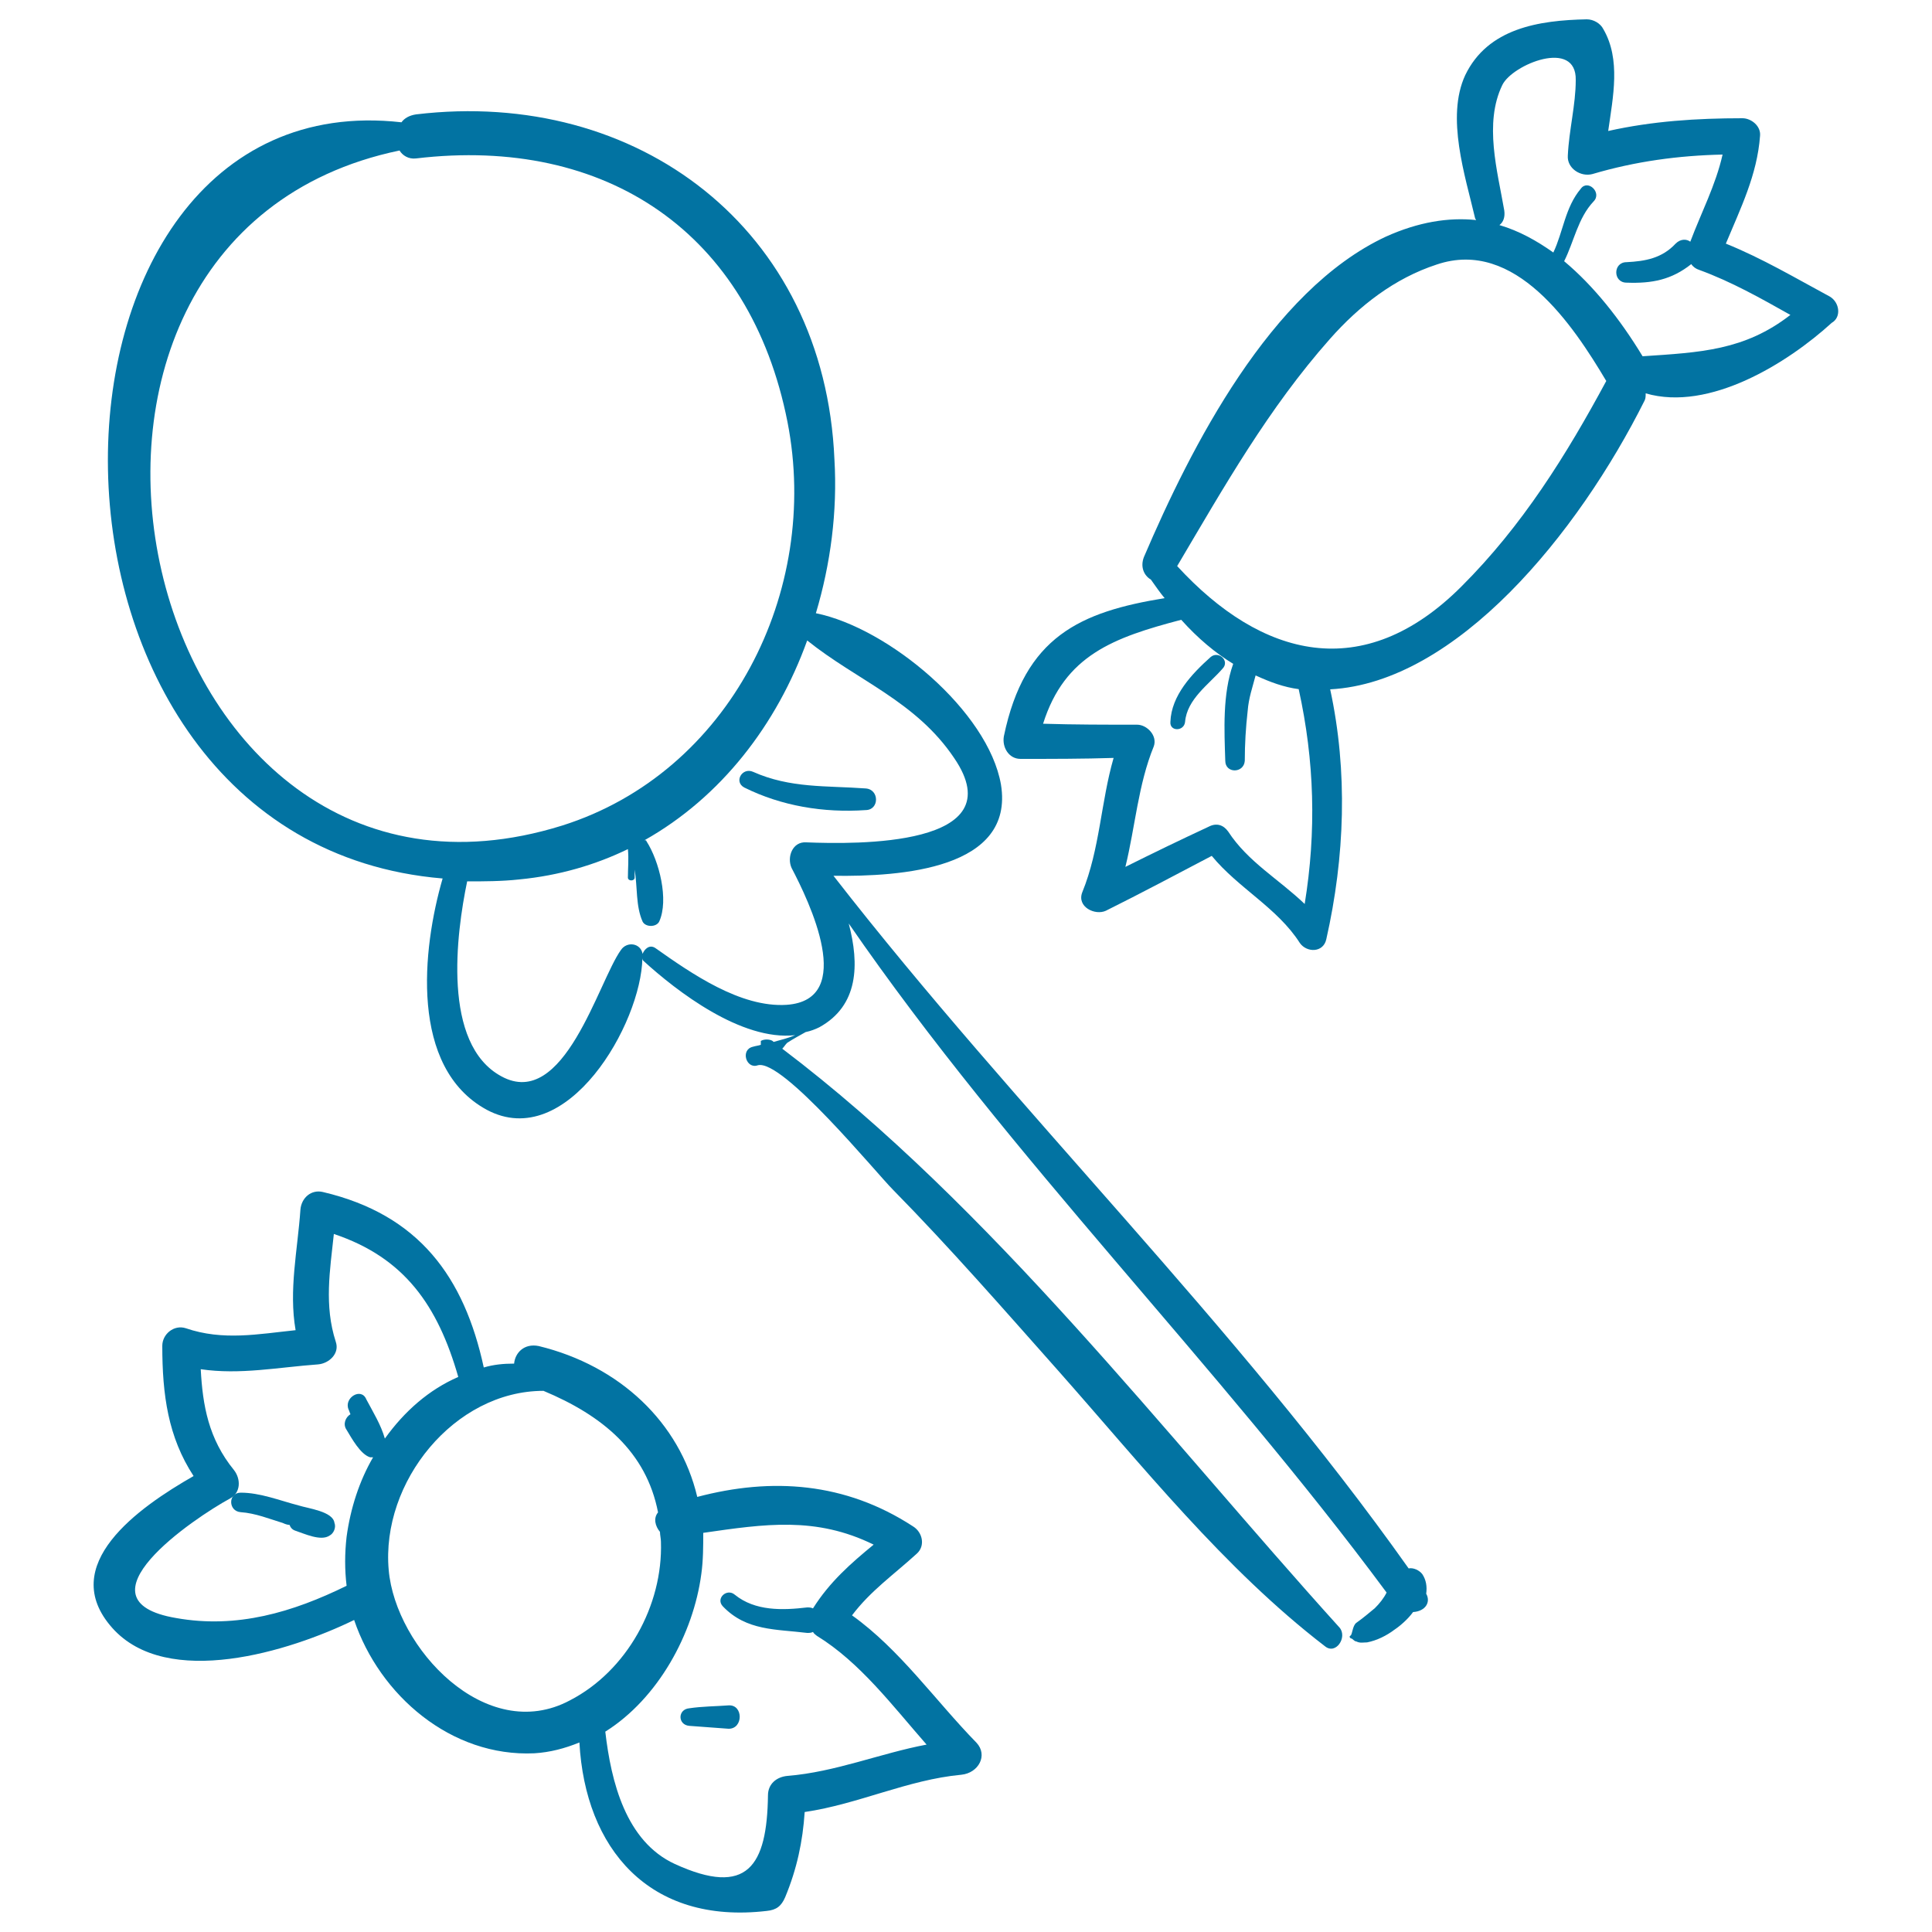
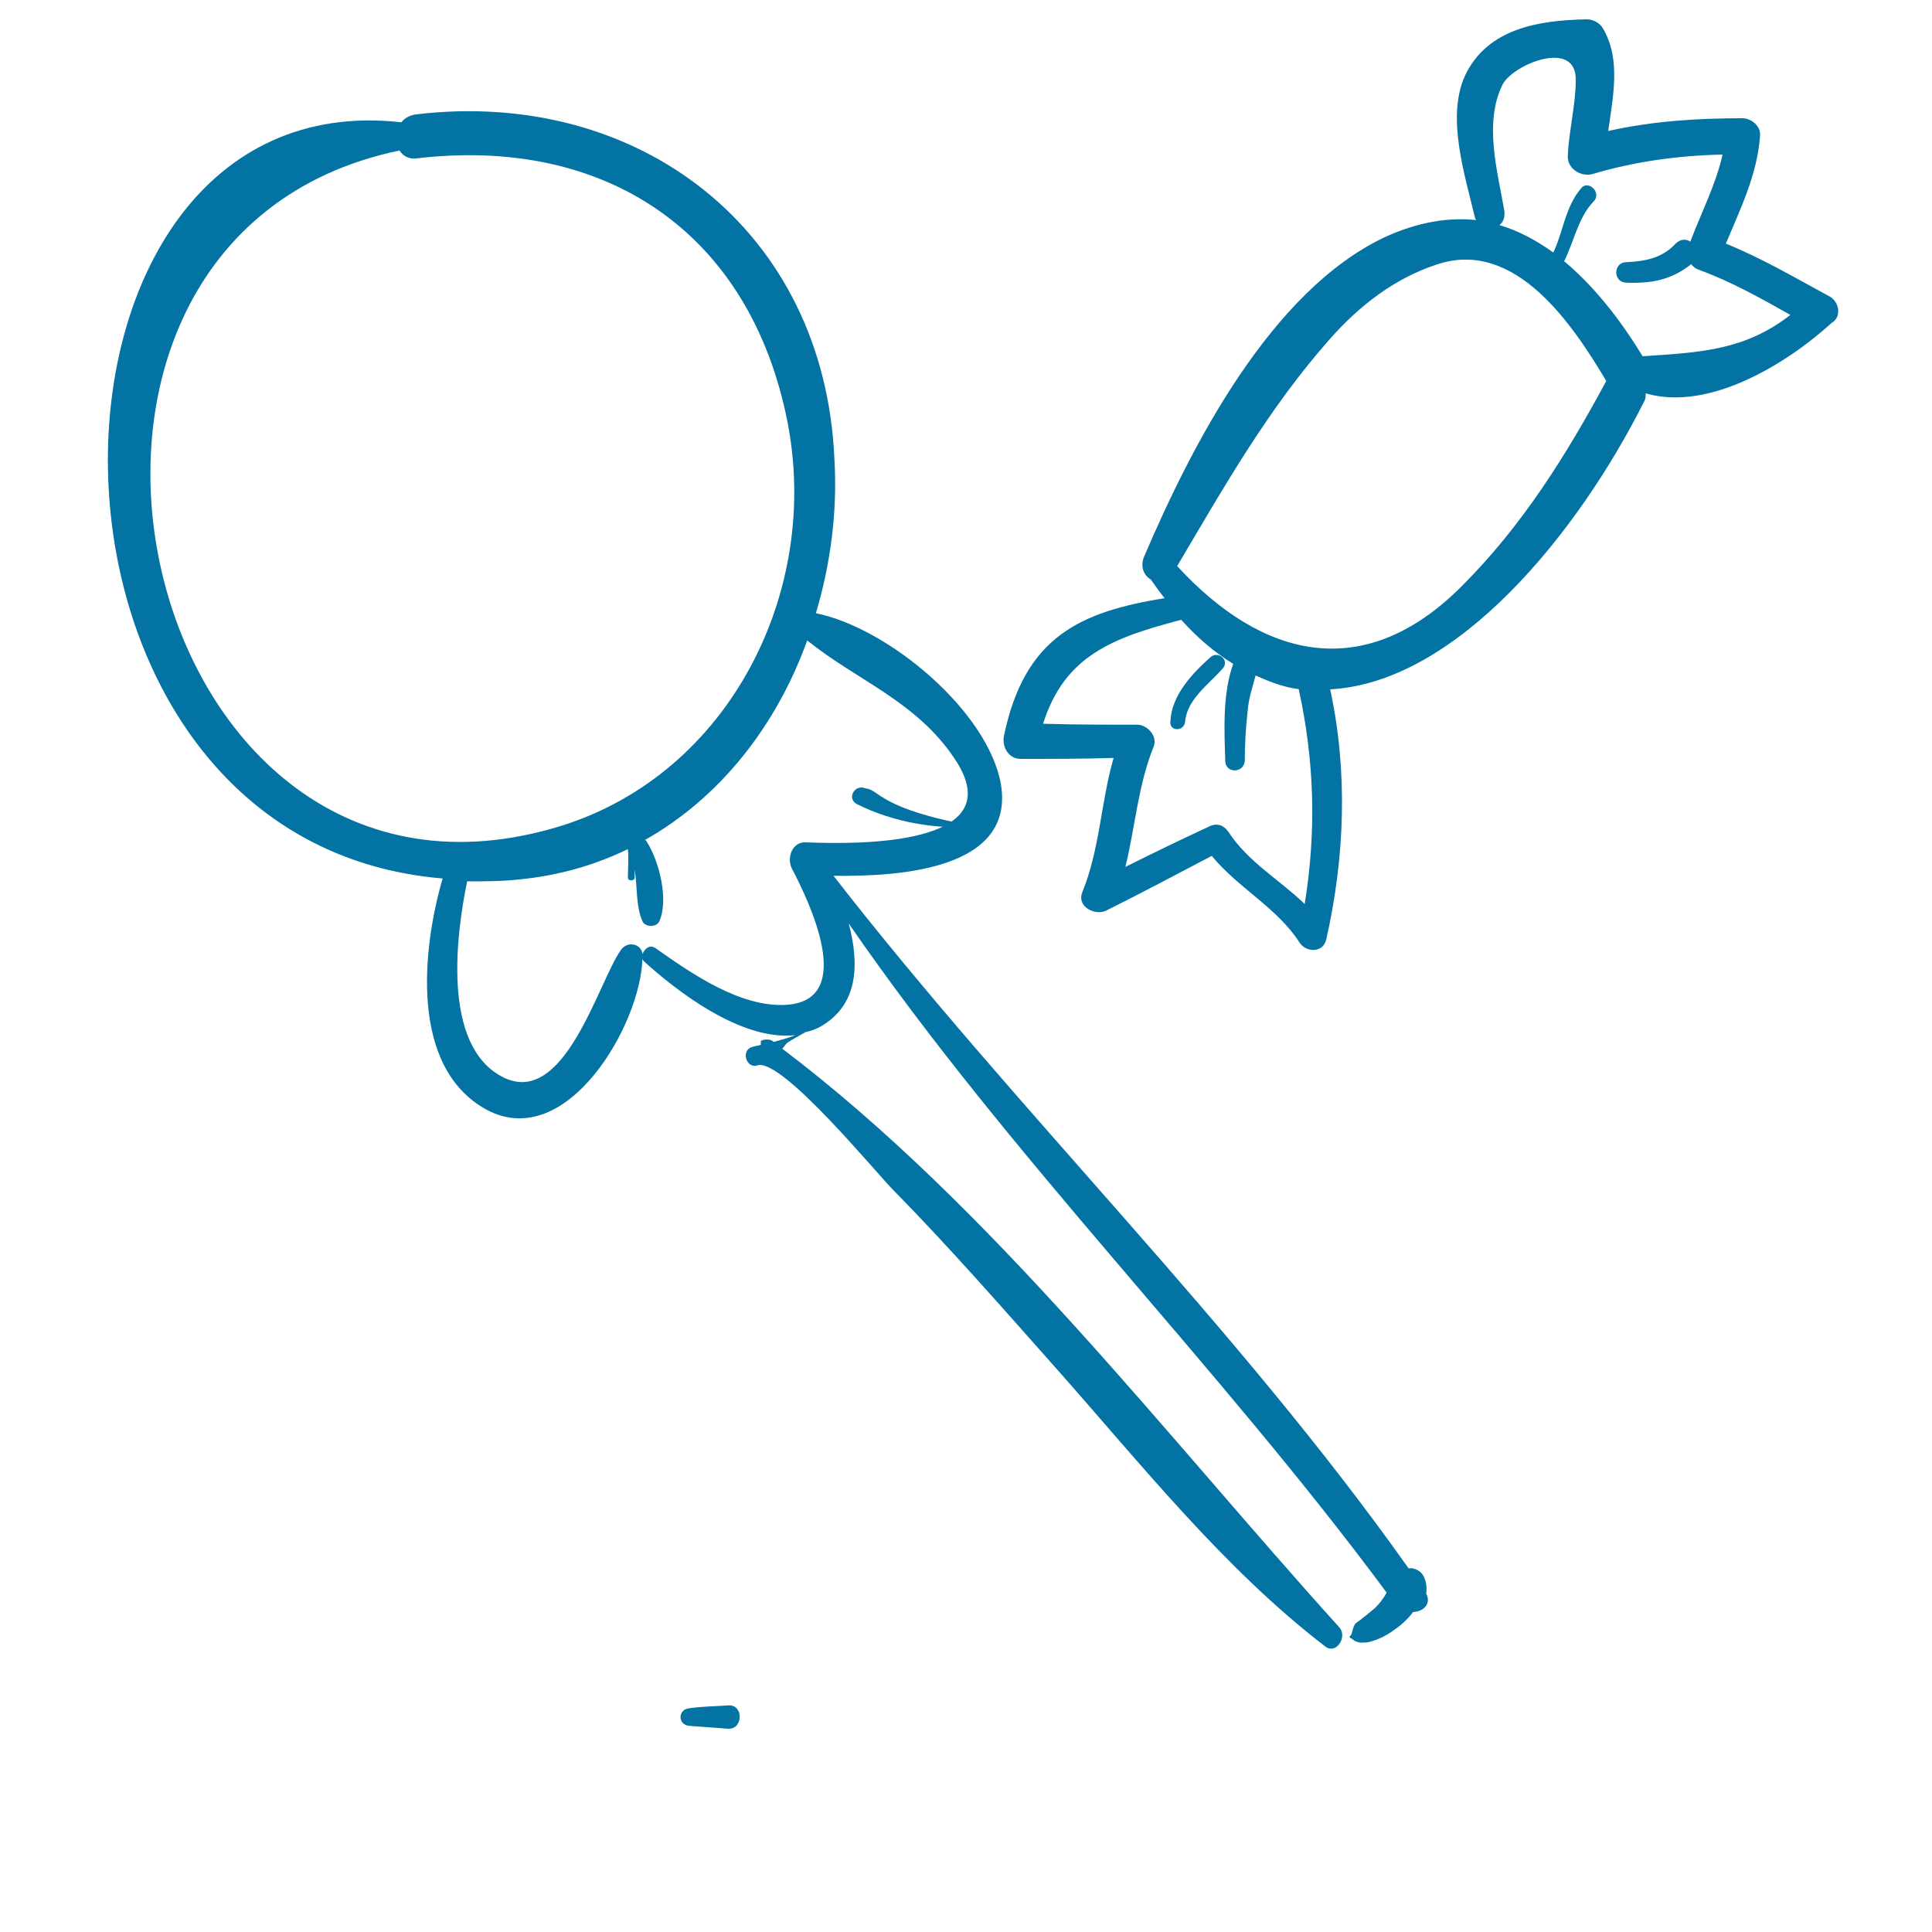
<svg xmlns="http://www.w3.org/2000/svg" viewBox="0 0 1000 1000" style="fill:#0273a2">
  <title>Halloween Candies Outlines SVG icon</title>
  <g>
    <g>
      <path d="M738.2,824.9c0.5-3.6,0-7.1-2-10.1c-1.5-2-4.6-3.5-7.1-3c-89.8-126.8-202.3-235.8-297.7-358.5c35,0.5,93.8-3.5,86.7-47.2c-6.6-38-58.3-81.1-95.8-88.7c7.6-25.4,11.2-52.7,9.6-79.6C426.8,118.5,330,45.5,215.4,59.2c-3.5,0.5-6.1,2-7.6,4.1C5,40.4-1.6,435.4,229.1,454.7c-10.6,36.5-17.2,97.9,22.8,119.7c41.6,22.3,80.1-44.6,80.6-78.6c0,0.5,0,1,0.5,1.5c17.2,15.7,50.7,41.6,78.6,38.5c-3.5,1.5-7.6,2.5-11.2,3.5l-0.5-0.5c-1.5-1-4.6-1-6.1,0c0,1,0,1.5,0,2c-1.5,0.5-2.5,0.5-4.1,1c-6.6,1.5-3.5,11.7,2.5,9.6c12.7-3.6,61.4,55.8,70,64.4c29.4,29.9,57.3,61.9,85.2,93.3c43.6,49.2,86.2,102.9,138.4,143c5.6,4.6,11.7-4.6,7.6-9.6c-90.8-100.4-180-217.5-288.5-299.7c1-1,1.5-2,2.5-3c3-2,6.1-3.6,9.6-5.6l0,0c2.5-0.5,5.1-1.5,7.1-2.5c20.3-11.2,20.8-32.5,15.2-53.7c84.2,122.2,190.2,227.2,278.4,346.3c-1.5,3-3.6,5.6-6.1,8.1c-3,2.5-6.1,5.1-9.6,7.6c-2,1.5-2,6.1-3,6.6c-1,0.5,0,1.5,0.5,1.5c0.5,0,1.5,1.5,2.5,1.5c2,1,3.6,0.5,5.6,0.5c5.1-1,10.1-3.5,14.2-6.6c3-2,7.1-5.6,9.6-9.1C737.7,834,740.7,829.4,738.2,824.9z M206.8,77.9c1.5,2.5,4.6,4.6,8.6,4.1c98.4-11.7,172.9,38.5,192.2,136.4c17.2,87.7-29.9,181.5-116.6,208.9C69.9,496.3-12.8,123.6,206.8,77.9z M407.1,520.1c-23.8,1.5-49.2-16.2-67.9-29.4c-3-2-5.6,0.5-6.6,3c-1-5.6-8.1-6.6-11.2-2c-11.7,16.2-29.4,83.2-61.9,65.4c-30.9-16.7-23.3-74-17.7-100.9c8.6,0,17.7,0,26.9-1c20.8-2,39.6-7.6,56.3-15.7c0.5,5.1,0,10.1,0,14.7c0,2,3.5,2,3.5,0c0-0.5,0-2,0-4.1c1.5,9.1,0.5,18.8,4.1,26.9c1.5,3,7.1,3,8.6,0c5.1-11.2,0-31.4-6.6-41.6c0-0.5-0.5-0.5-1-0.5c39.6-22.3,68.5-59.8,84.2-103.4c25.9,20.8,56.3,31.4,76.1,60.9c31.4,46.1-51.2,44.6-76.6,43.6c-7.1-0.5-10.1,7.6-7.6,13.2C418.7,466.4,443.6,517.6,407.1,520.1z" />
      <path d="M947.1,153.5c-17.8-9.6-35-19.8-53.8-27.4c7.6-18.3,16.2-35.5,17.7-55.8c0.5-5.1-4.6-9.1-9.1-9.1c-23.8,0-46.7,1.5-69.5,6.6c2.5-17.7,6.6-37-2.5-52.7c-1.5-3-5.1-5.1-8.6-5.1c-24.8,0.5-51.2,4.6-62.9,28.9c-10.1,21.8,0,52.2,5.1,74c0,0.5,0.5,0.5,0.5,1c-14.2-1.5-29.9,1-46.7,8.6c-59.8,27.9-100.9,109-125.2,165.8c-2,5.1,0,9.6,3.6,11.7c2.5,3.5,4.6,6.6,7.1,9.6c-43.6,7.1-72.5,19.8-83.2,71.5c-1,5.6,2.5,11.7,8.6,11.7c16.2,0,32.5,0,48.2-0.5c-6.6,22.8-7.1,47.2-16.2,69.5c-3,7.6,6.6,12.2,12.2,9.6c18.3-9.1,36.5-18.8,54.8-28.4c13.7,16.7,34,26.9,45.6,45.1c3.6,5.1,12.2,5.1,13.7-2c9.6-42.6,11.2-86.7,2-129.3c65.4-3.5,128.3-80.6,162.8-149.6c0.5-1,0.5-2.5,0.5-3.6c33,9.6,73.5-15.7,96.3-36.5C953.2,164.2,952.2,156.5,947.1,153.5z M675.3,467.9c-13.2-12.7-29.4-21.8-39.6-37.5c-2.5-3.5-6.1-4.6-10.1-2.5c-14.2,6.6-28.9,13.7-43.1,20.8c5.1-20.8,6.6-42.6,14.7-62.4c2-5.6-3.6-11.2-8.6-11.2c-16.2,0-32.5,0-48.7-0.5c11.2-35.5,36.5-44.6,71.5-53.8c8.6,9.6,17.7,17.2,26.9,22.8c-5.6,15.7-4.6,34.5-4.1,50.2c0,6.6,9.6,6.6,10.1,0c0-8.6,0.5-17.2,1.5-25.9c0.5-6.6,2.5-12.2,4.1-18.3c7.6,3.5,14.7,6.1,22.3,7.1C680.4,393.9,681.4,430.4,675.3,467.9z M756.4,303.6c-50.7,50.7-103.4,37-147.1-10.6c24.3-41.1,47.2-81.6,79.1-117.6c15.2-17.2,33.5-31.4,55.3-38.5c40.6-13.7,70.5,31.4,87.7,60.3C810.7,235.6,787.9,272.2,756.4,303.6z M850.2,184.4c-11.7-19.3-25.4-36.5-40.6-49.2c5.1-10.1,7.1-22.3,15.2-30.9c4.6-4.6-3-11.7-6.6-6.6c-8.1,9.6-9.1,22.3-14.2,33c-8.6-6.1-17.7-11.2-27.9-14.2c2-1.5,3-4.1,2.5-7.6c-3.5-20.3-10.6-45.1-1-64.9c5.1-10.6,38.5-24.3,38-2.5c0,12.7-3.5,25.9-4.1,39c-0.5,6.6,6.6,11.2,12.7,9.6c22.3-6.6,44.6-9.6,67.4-10.1c-3.5,15.7-11.2,30.4-16.7,45.1c-2-1.5-5.1-1.5-7.6,1c-7.1,7.6-15.7,9.1-25.4,9.6c-7.1,0-7.1,10.6,0,10.6c13.2,0.5,23.3-1.5,33.5-9.6l0,0c1,1.5,2.5,2.5,4.1,3c16.7,6.1,31.9,14.7,47.2,23.3C903,181.4,880.2,182.4,850.2,184.4z" />
      <path d="M626.6,340.1c-9.6,8.6-20.3,19.8-20.8,33.5c-0.5,5.1,7.1,5.1,7.6,0c1-11.7,12.2-19.3,19.3-27.4C636.8,342.1,630.7,336.6,626.6,340.1z" />
-       <path d="M505.4,902c-21.3-21.8-39.6-48.2-64.4-65.9c9.6-12.7,21.3-20.8,33.5-31.9c4.6-4.1,3-11.2-2-14.2c-35-22.8-73-25.4-111.6-15.2c-9.1-38.5-40.1-67.9-82.1-78.1c-7.6-1.5-12.2,3.6-12.7,9.1c-5.6,0-10.6,0.5-15.7,2c-10.1-46.7-33.5-79.1-83.2-90.8c-6.1-1.5-11.2,3-11.7,9.1c-1.5,21.3-6.1,41.6-2.5,62.4c-19.3,2-37.5,5.6-56.8-1c-6.1-2-12.2,3-12.2,9.1c0,25.4,3,47.2,16.2,67.4c-28.4,16.2-71,46.1-42.1,78.6c28.4,31.9,91.8,12.2,125.2-4.1c13.2,39,50.2,71,93.3,69c8.1-0.5,15.7-2.5,23.3-5.6c3,54.8,36,94.3,96.9,87.2c5.1-0.5,7.6-2.5,9.6-7.1c6.1-14.7,9.1-28.9,10.1-44.1c27.9-4.1,53.2-16.7,81.1-19.3C506.5,917.7,511.5,908.5,505.4,902z M180.4,729.5c0.5,1,0.5,1.5,1,2.5c-2.5,1.5-4.1,5.1-2,8.1c2.5,4.1,7.1,12.7,12.2,14.2c0.5,0,1,0,1.5,0c-7.1,12.2-11.7,26.4-13.7,41.1c-1,8.6-1,17.2,0,25.4c-27.9,13.7-56.8,22.3-88.2,16.7c-53.8-9.1,9.1-51.7,27.9-61.9c5.6-3,5.6-10.1,2-14.7c-13.2-16.2-16.2-33.5-17.2-52.2c20.3,3,40.1-1,60.8-2.5c5.6-0.5,11.2-5.6,9.1-11.7c-6.1-18.8-3-37-1-55.8c36.5,12.2,53.8,37,64.4,74c-15.2,6.6-27.9,17.8-38,31.9c-2-7.1-6.1-13.7-9.6-20.3C187,717.9,177.9,723.5,180.4,729.5z M295,880.1c-43.6,23.3-90.3-27.4-93.8-67.4c-4.1-45.6,34-92.8,80.1-92.8c30.4,12.7,53.2,31.4,59.3,62.9c-2.5,3-1.5,7.1,1,10.1c0,1.5,0.5,3.6,0.5,5.1C343.2,831,324.4,864.9,295,880.1z M407.6,919.2c-5.6,0.5-10.1,4.1-10.1,10.1c-0.5,36.5-10.6,52.7-48.2,35.5c-25.4-11.7-33-42.6-36-68.5c27.4-17.2,45.6-50.7,49.7-81.6c1-7.1,1-14.7,1-21.3c31.9-4.6,58.3-8.6,88.2,6.1c-11.7,9.6-22.8,19.3-31.4,33c-1-0.5-2-0.5-3-0.5c-12.7,1.5-26.9,2-37.5-6.6c-4.1-3.5-10.1,2-6.1,6.1c12.2,12.7,27.4,11.7,43.6,13.7c1,0,2,0,3-0.5c0.5,1,1.5,1.5,2,2c22.3,13.7,39,36,56.8,56.3C455.7,907.5,432.4,917.2,407.6,919.2z" />
-       <path d="M154.5,779.2c-9.6-2.5-19.8-6.6-29.9-6.6c-6.6,0-6.6,9.6,0,10.1c7.6,0.5,15.2,3.6,21.8,5.6c1,0.5,2.5,1,3.5,1c0.5,1.5,1.5,2.5,3,3c4.6,1.5,13.2,5.6,17.7,2.5c2-1,3.5-4.1,2.5-6.6C172.3,782.3,159.6,780.8,154.5,779.2z" />
      <path d="M377.1,882.7c-6.6,0.5-13.7,0.5-20.3,1.5c-6.1,0.5-6.1,8.6,0,9.1c6.6,0.5,13.7,1,20.3,1.5C384.8,894.9,384.8,882.2,377.1,882.7z" />
-       <path d="M448.1,408.1c-20.3-1.5-39,0-58.3-8.6c-5.6-2.5-10.1,5.1-4.6,8.1c19.3,9.6,41.1,13.2,62.9,11.7C455.2,419.2,455.2,408.6,448.1,408.1z" />
+       <path d="M448.1,408.1c-5.6-2.5-10.1,5.1-4.6,8.1c19.3,9.6,41.1,13.2,62.9,11.7C455.2,419.2,455.2,408.6,448.1,408.1z" />
    </g>
  </g>
</svg>